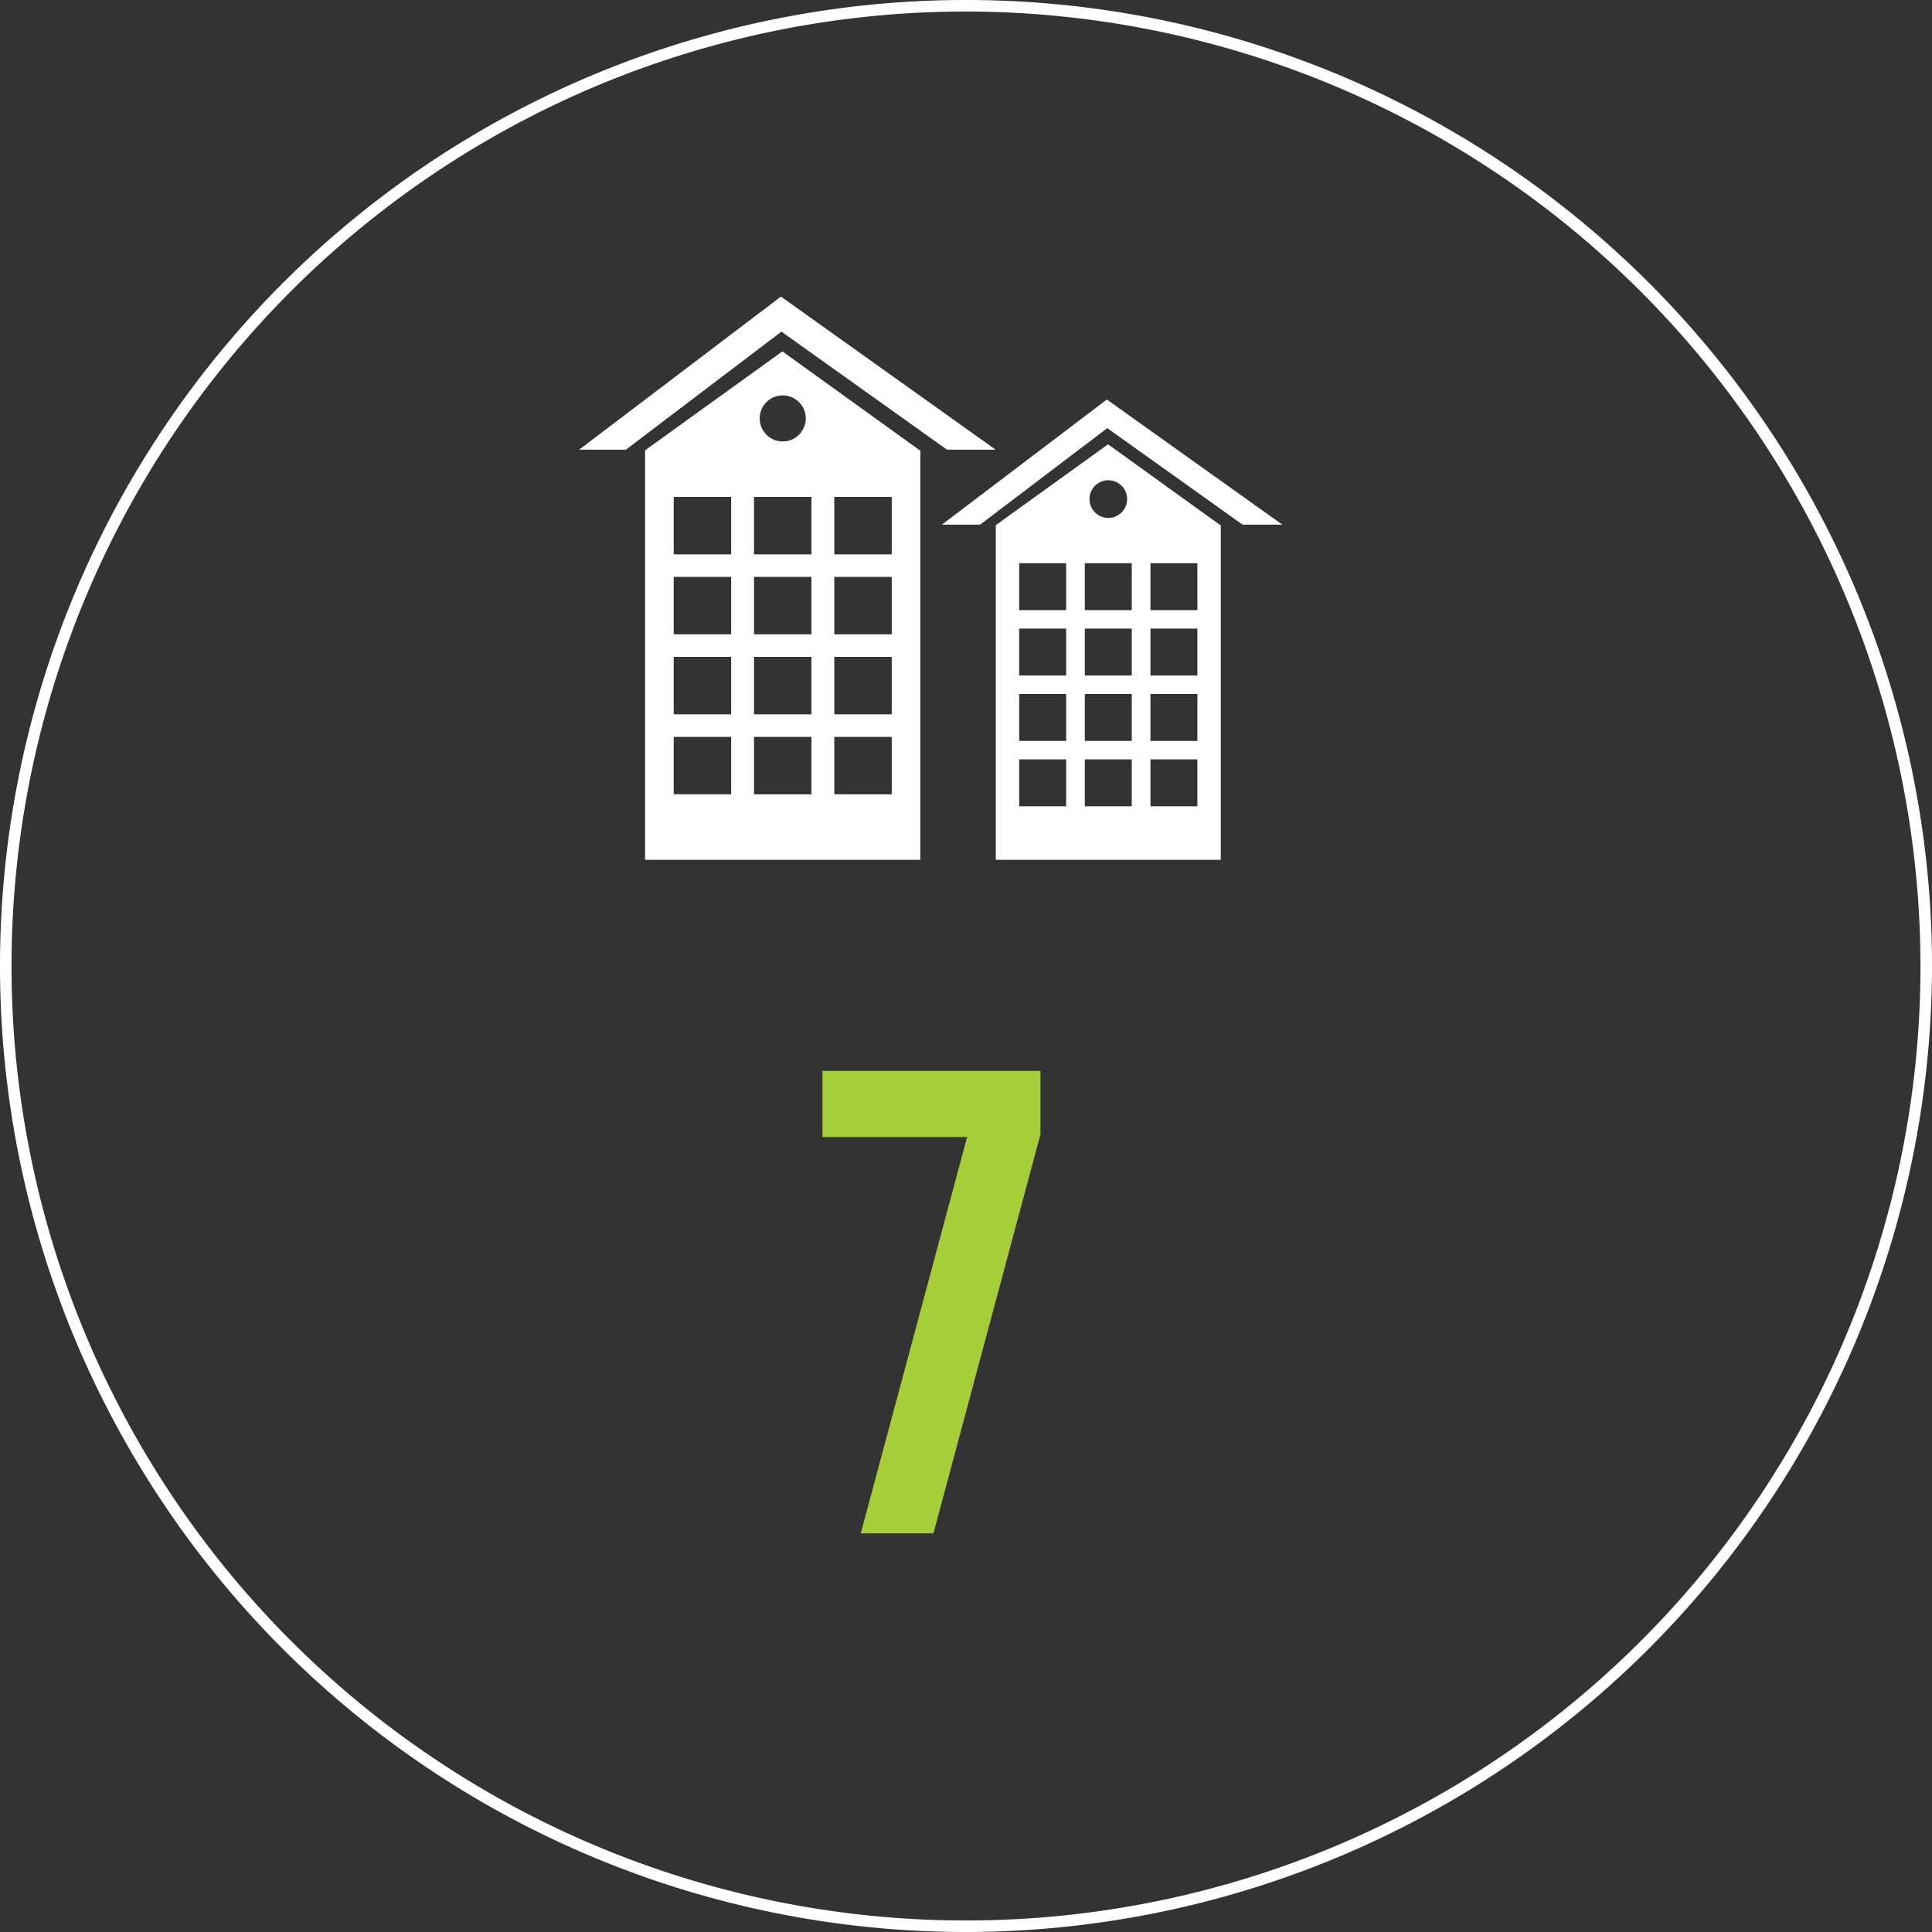
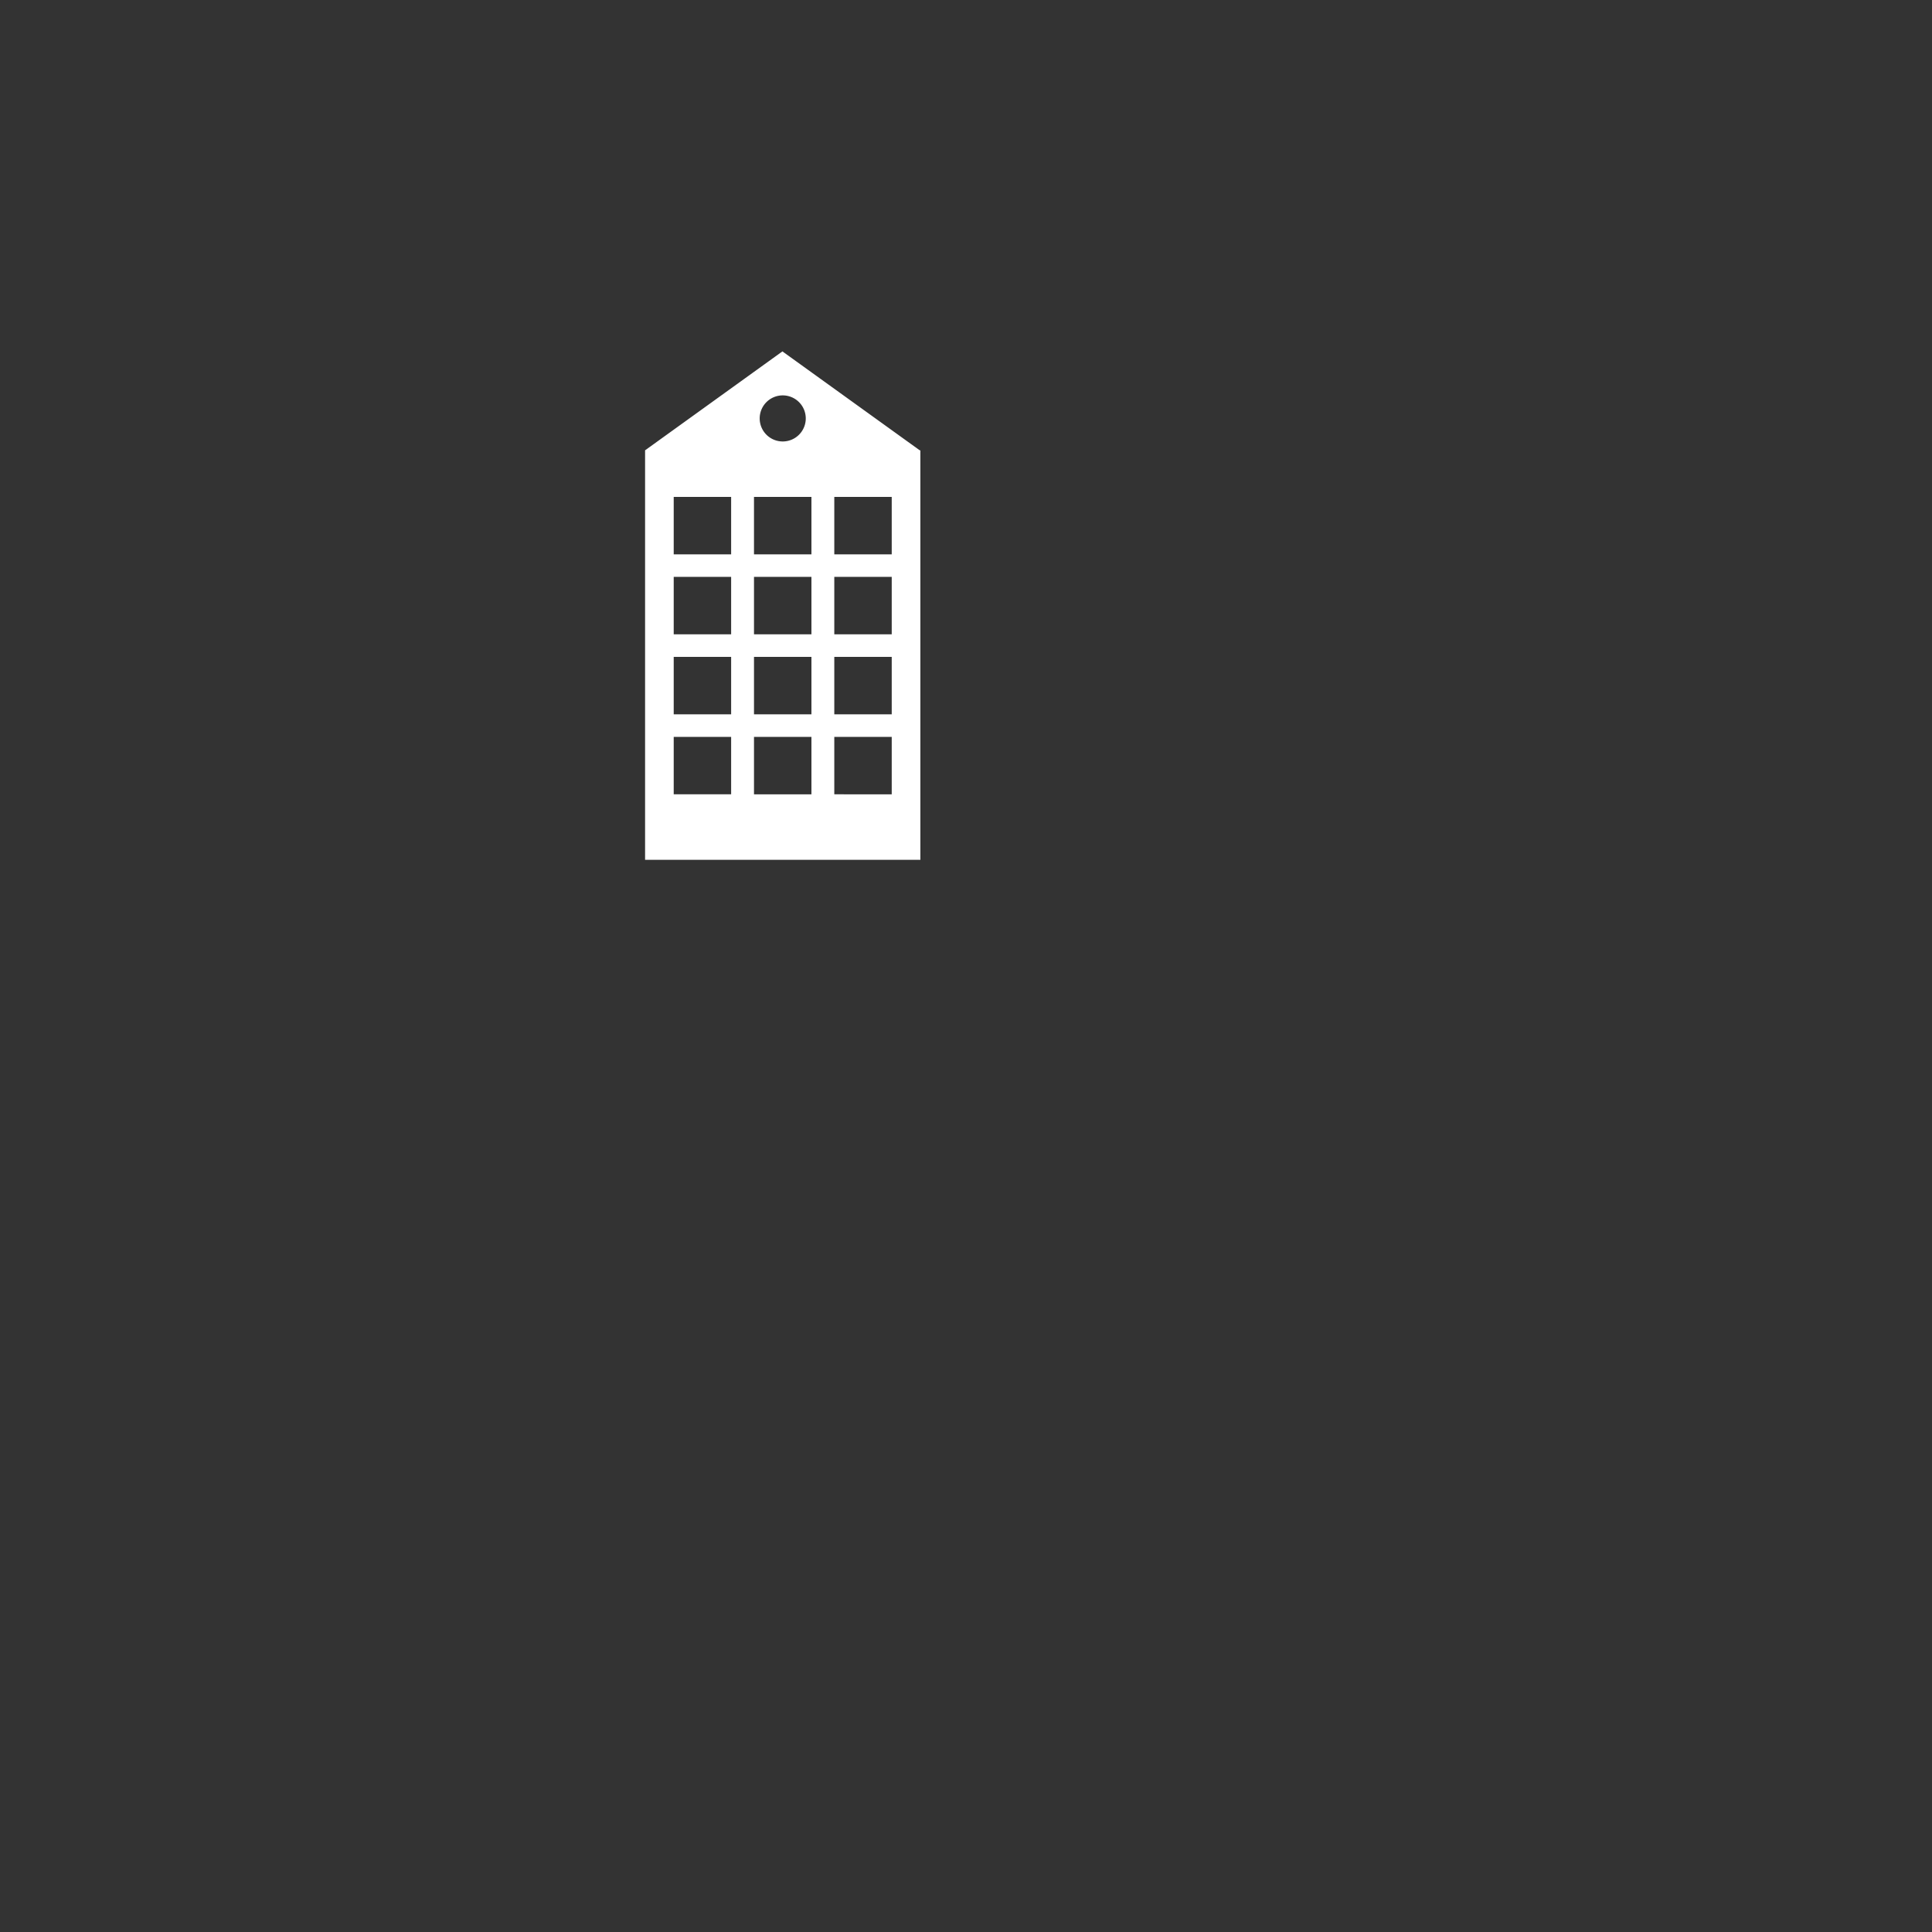
<svg xmlns="http://www.w3.org/2000/svg" id="Layer_1" data-name="Layer 1" viewBox="0 0 251.5 251.5">
  <rect x="0" y="0" width="251.5" height="251.5" fill="#333333" stroke="none" />
  <defs>
    <style>.cls-1{fill:#fff;}.cls-2{fill:#a6ce39;}</style>
  </defs>
-   <path class="cls-1" d="M420.629,423.795a125.75,125.75,0,1,1,125.75-125.75A125.892,125.892,0,0,1,420.629,423.795Zm0-250a124.25,124.25,0,1,0,124.25,124.25A124.391,124.391,0,0,0,420.629,173.795Z" transform="translate(-294.879 -172.295)" />
-   <path class="cls-2" d="M430.321,311.703V319.959l-13.932,51.943h-9.46l13.846-51.6H401.941v-8.6Z" transform="translate(-294.879 -172.295)" />
-   <polygon class="cls-1" points="144.085 52.007 122.617 68.293 127.588 68.293 144.14 55.736 161.747 68.293 166.921 68.293 144.085 52.007" />
-   <path class="cls-1" d="M439.12,230.133,424.51,240.657v43.567h29.287V240.657h-.066Zm-1.7,5.398a2.451,2.451,0,1,1,0,3.466A2.451,2.451,0,0,1,437.421,235.531Zm-3.754,41.722h-6.11v-6.11h6.11Zm0-8.51h-6.11v-6.11h6.11Zm0-8.51h-6.11v-6.11h6.11Zm0-8.51h-6.11v-6.11h6.11Zm8.542,25.53h-6.11v-6.11h6.11Zm0-8.51h-6.11v-6.11h6.11Zm0-8.51h-6.11v-6.11h6.11Zm0-8.51h-6.11v-6.11h6.11Zm8.542,25.53h-6.11v-6.11h6.11Zm0-8.51h-6.11v-6.11h6.11Zm0-8.51h-6.11v-6.11h6.11Zm0-8.51h-6.11v-6.11h6.11Z" transform="translate(-294.879 -172.295)" />
-   <polygon class="cls-1" points="101.66 38.608 75.391 58.536 81.474 58.536 101.727 43.171 123.271 58.536 129.602 58.536 101.66 38.608" />
  <path class="cls-1" d="M396.73,218.038l-17.877,12.877v53.309h35.836v-53.309h-.081ZM394.65,224.644a2.999,2.999,0,1,1,0,4.24A2.999,2.999,0,0,1,394.65,224.644Zm-4.594,51.051h-7.476v-7.477h7.476Zm0-10.413h-7.476v-7.477h7.476Zm0-10.413h-7.476v-7.477h7.476Zm0-10.413h-7.476V236.98h7.476Zm10.452,31.239h-7.477v-7.477h7.477Zm0-10.413h-7.477v-7.477h7.477Zm0-10.413h-7.477v-7.477h7.477Zm0-10.413h-7.477V236.98h7.477Zm10.452,31.239H403.484v-7.477h7.477Zm0-10.413H403.484v-7.477h7.477Zm0-10.413H403.484v-7.477h7.477Zm0-10.413H403.484V236.98h7.477Z" transform="translate(-294.879 -172.295)" />
</svg>